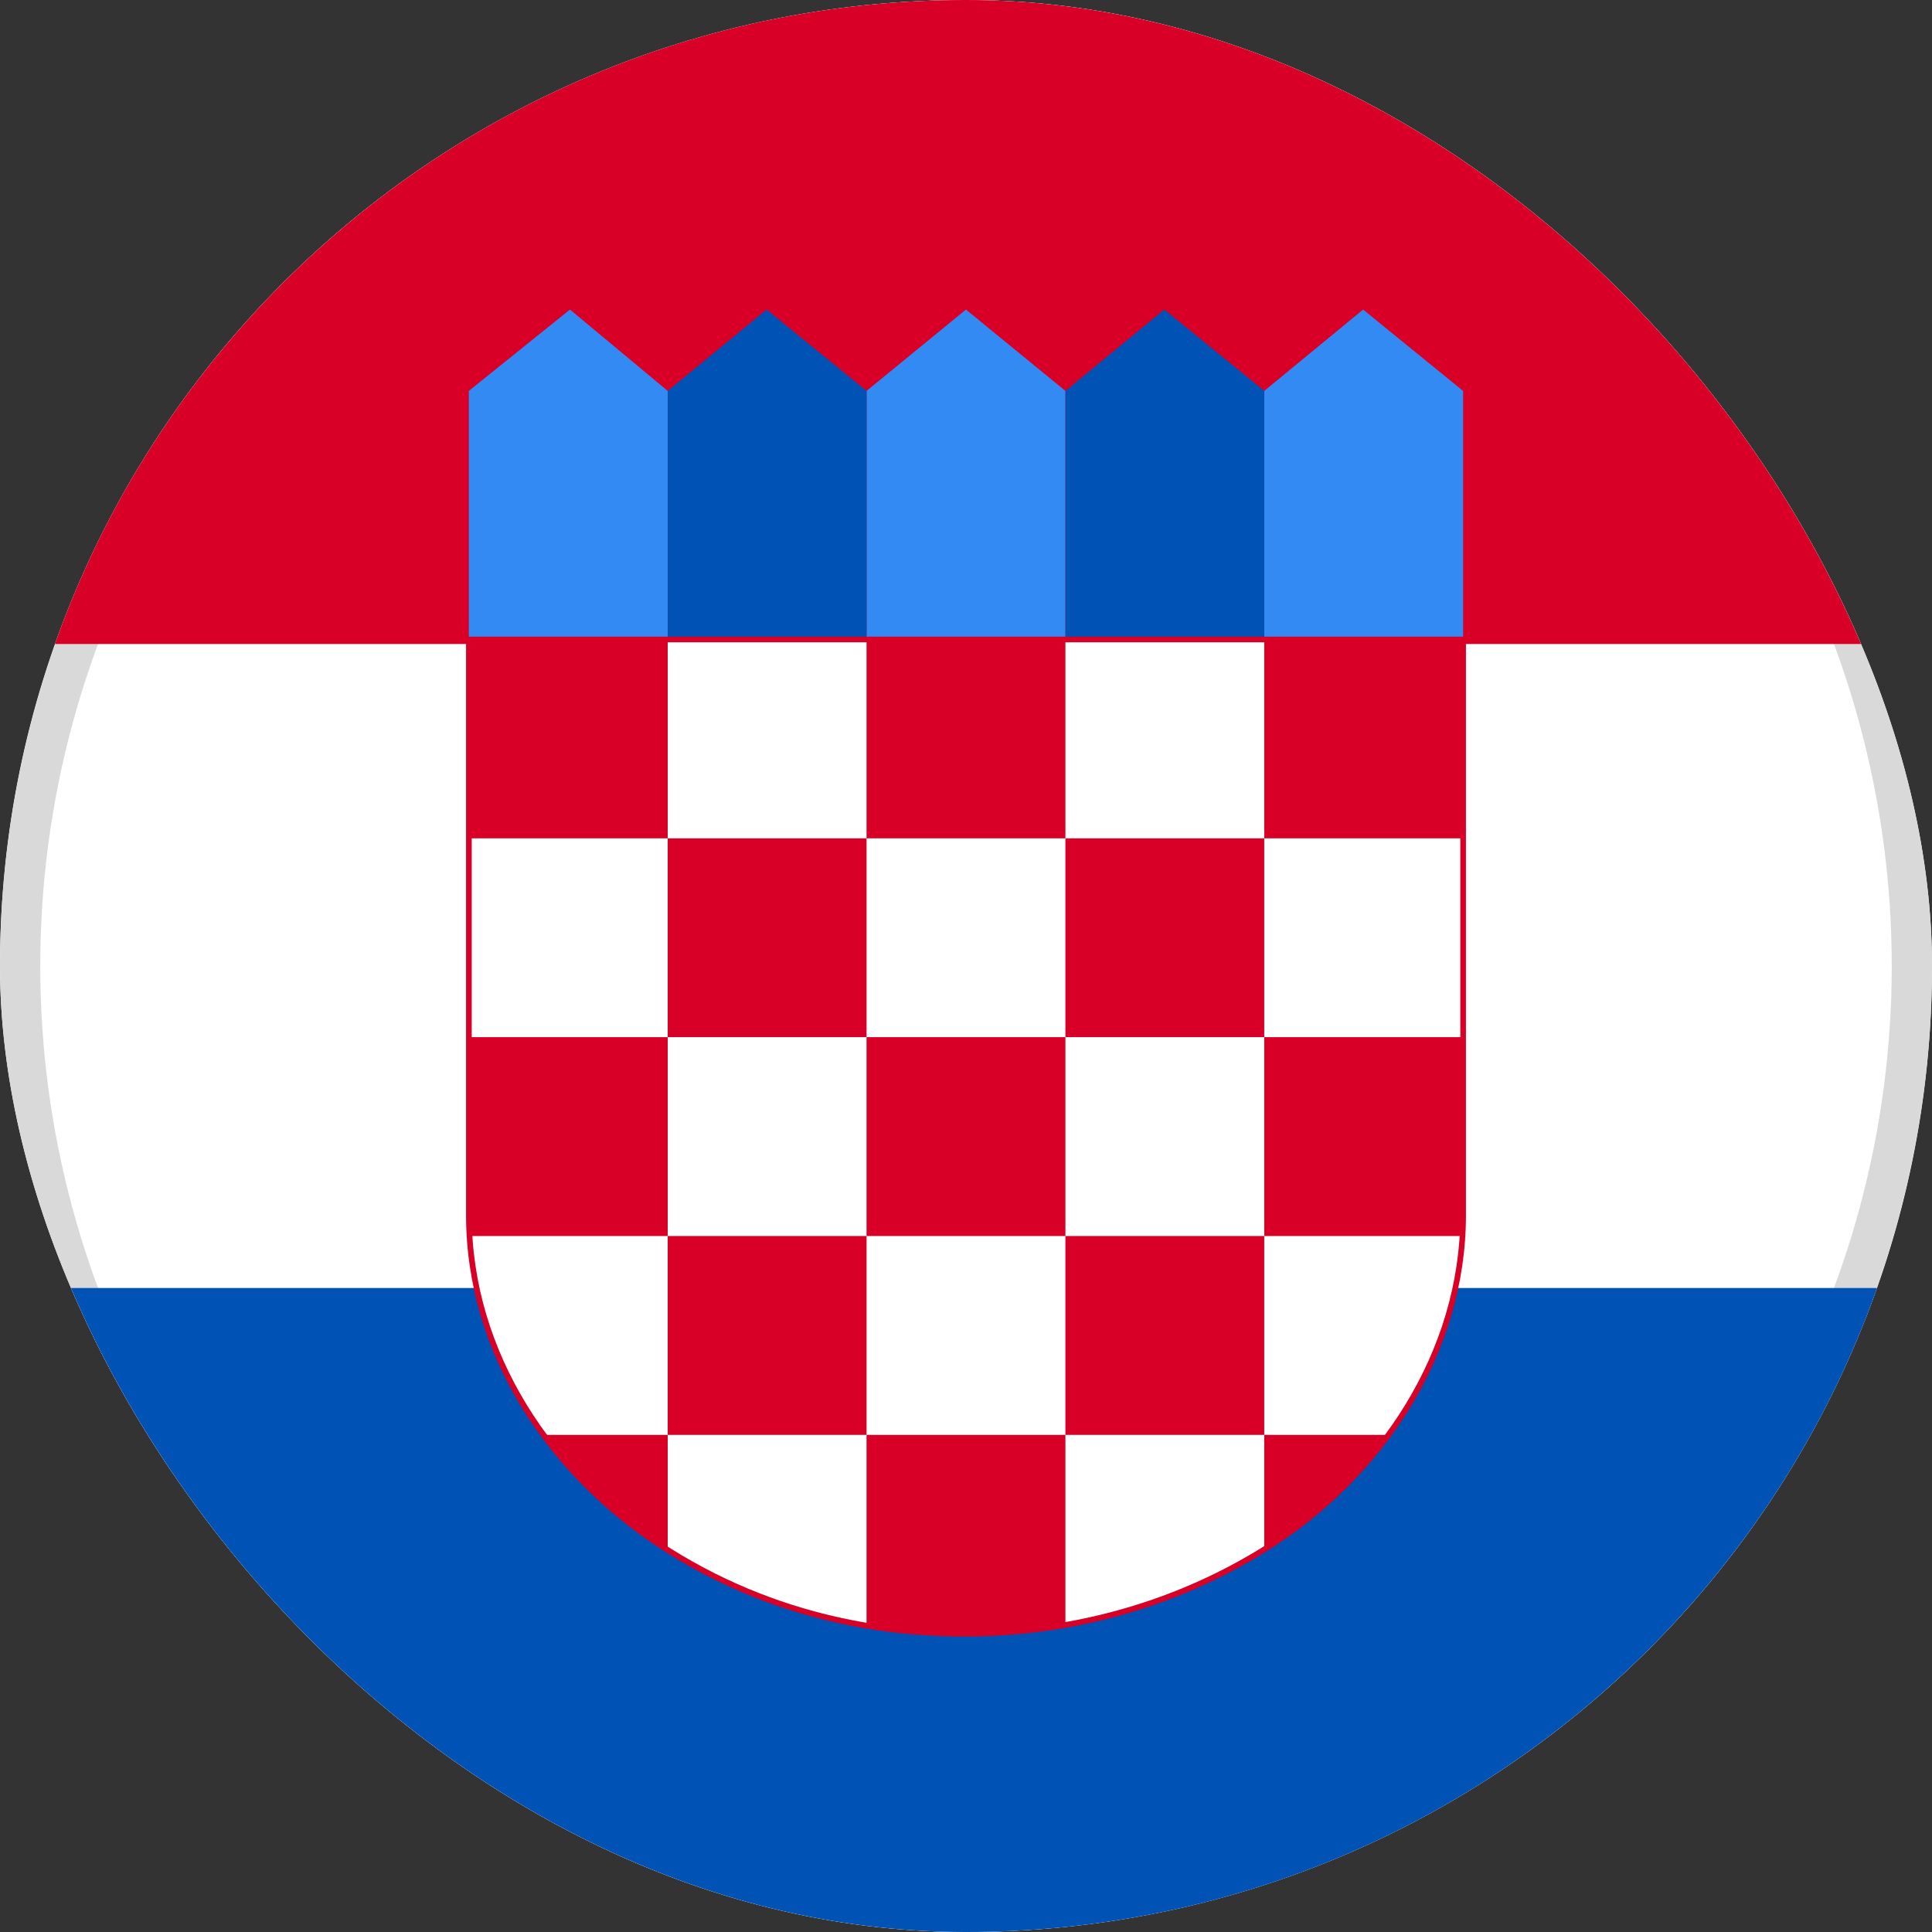
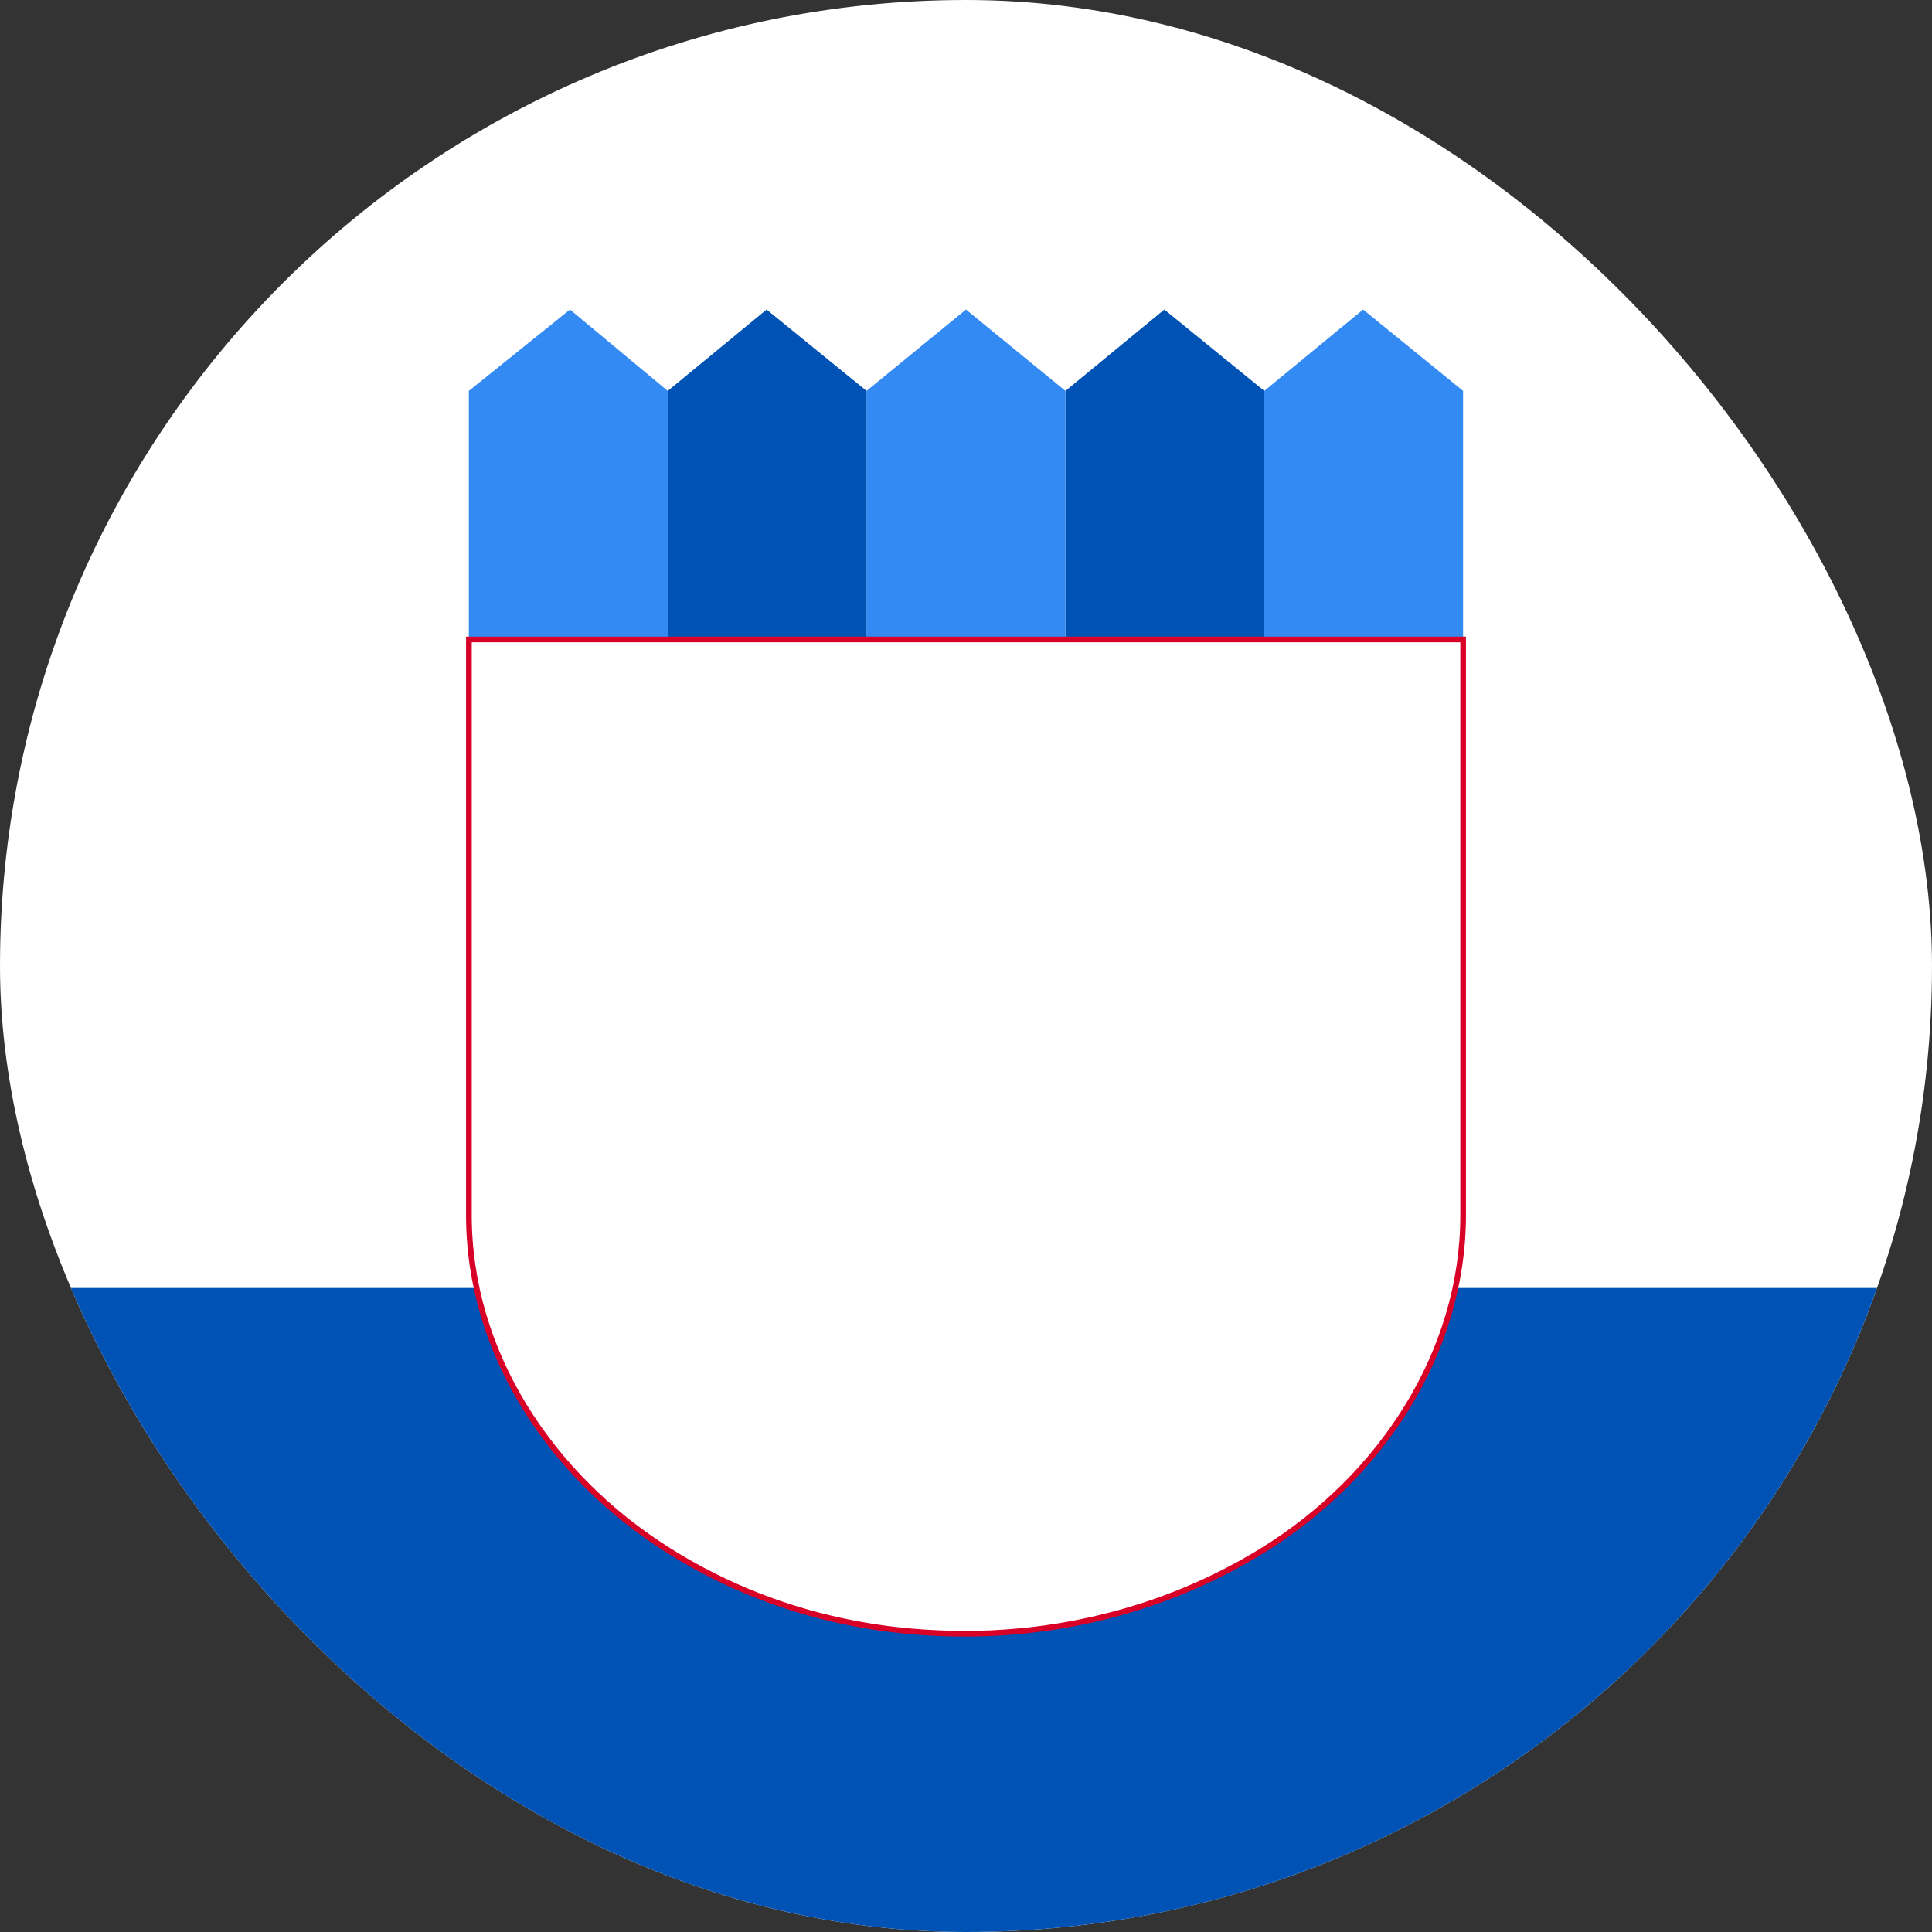
<svg xmlns="http://www.w3.org/2000/svg" width="48" height="48" viewBox="0 0 48 48" fill="none">
  <rect x="0" y="0" width="48" height="48" fill="#333333" stroke="none" />
  <g clip-path="url(#clip0_8503_13776)">
    <path d="M-12 0H60V48H-12V0Z" fill="white" />
-     <circle cx="24" cy="24" r="23.5" stroke="#D9D9D9" />
-     <path d="M-12 0H60V16H-12V0Z" fill="#D80027" />
    <path d="M-12 32H60V48H-12V32Z" fill="#0052B4" />
    <path d="M31.41 15.888V9.712L33.866 7.691L36.35 9.712V15.888H31.41ZM16.589 15.888V9.712L14.161 7.691L11.648 9.712V15.888H16.589ZM21.529 15.888V9.712L23.999 7.691L26.47 9.712V15.888H21.529Z" fill="#338AF3" />
    <path d="M31.411 15.888H26.471V9.712L28.927 7.691L31.411 9.712V15.888ZM21.53 15.888H16.59V9.712L19.046 7.691L21.53 9.712V15.888Z" fill="#0052B4" />
    <path d="M11.648 15.888V30.189C11.648 33.6 13.669 36.674 16.617 38.526C19.606 40.407 22.526 40.59 23.999 40.59C25.473 40.59 28.406 40.351 31.382 38.512C34.329 36.688 36.35 33.586 36.35 30.189V15.888H11.648Z" fill="white" />
    <path fill-rule="evenodd" clip-rule="evenodd" d="M11.579 15.817H36.421V30.189C36.421 33.614 34.384 36.737 31.419 38.572C28.429 40.42 25.481 40.66 24 40.66C22.52 40.66 19.586 40.476 16.58 38.586C13.617 36.723 11.579 33.629 11.579 30.189V15.817ZM11.72 15.958V30.189C11.72 33.571 13.724 36.624 16.655 38.467C19.628 40.337 22.532 40.519 24 40.519C25.467 40.519 28.386 40.282 31.346 38.453C34.276 36.638 36.281 33.557 36.281 30.189V15.958H11.72Z" fill="#D80027" />
-     <path d="M11.648 15.888H16.589V20.828H11.648V15.888ZM21.529 15.888H26.47V20.828H21.529V15.888ZM31.41 15.888H36.35V20.828H31.41V15.888ZM16.589 20.828H21.529V25.768H16.589V20.828ZM26.47 20.828H31.41V25.768H26.47V20.828ZM11.648 25.768H16.589V30.709H11.648V25.768ZM16.589 30.709H21.529V35.649H16.589V30.709ZM21.529 25.768H26.47V30.709H21.529V25.768ZM31.41 25.768H36.35V30.709H31.41V25.768ZM26.47 30.709H31.41V35.649H26.47V30.709ZM31.41 38.498C32.617 37.74 33.684 36.772 34.498 35.649H31.41V38.498ZM13.501 35.649C14.315 36.772 15.368 37.74 16.589 38.512V35.649H13.501ZM21.529 35.649V40.379C22.54 40.547 23.396 40.59 23.999 40.59C24.603 40.59 25.459 40.547 26.47 40.365V35.649H21.529Z" fill="#D80027" />
  </g>
  <defs>
    <clipPath id="clip0_8503_13776">
      <rect width="48" height="48" rx="24" fill="white" />
    </clipPath>
  </defs>
</svg>